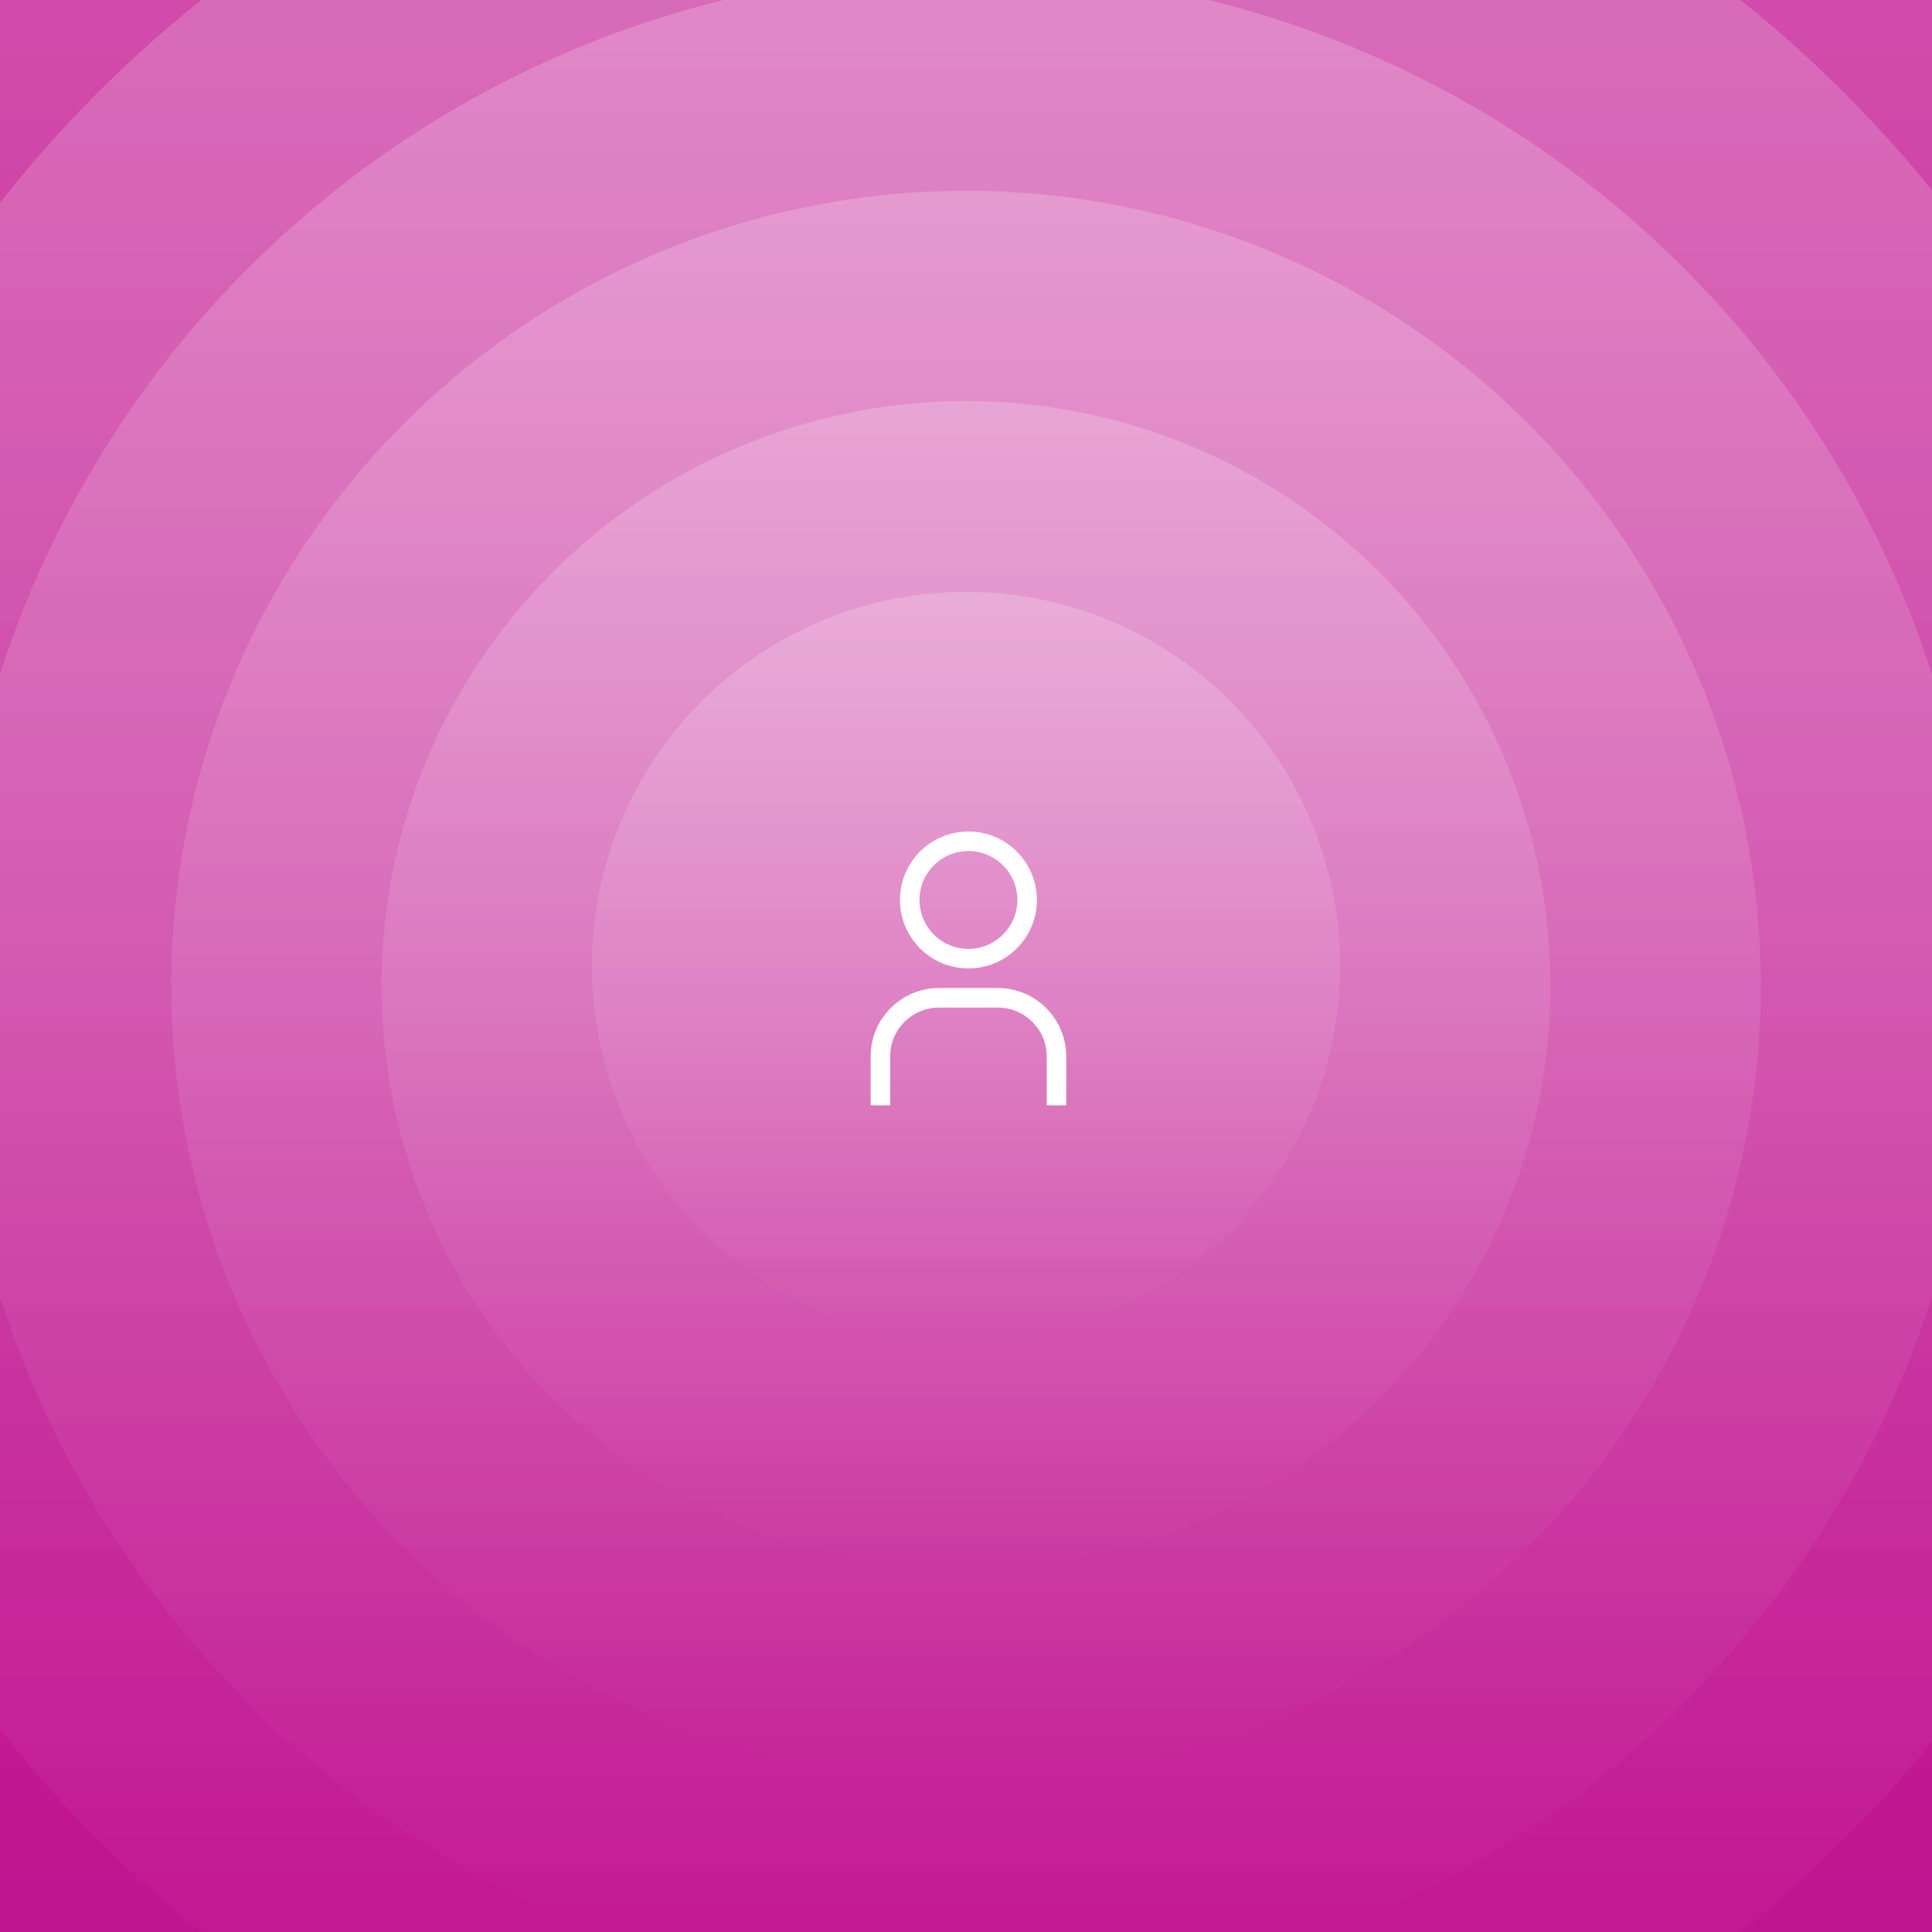
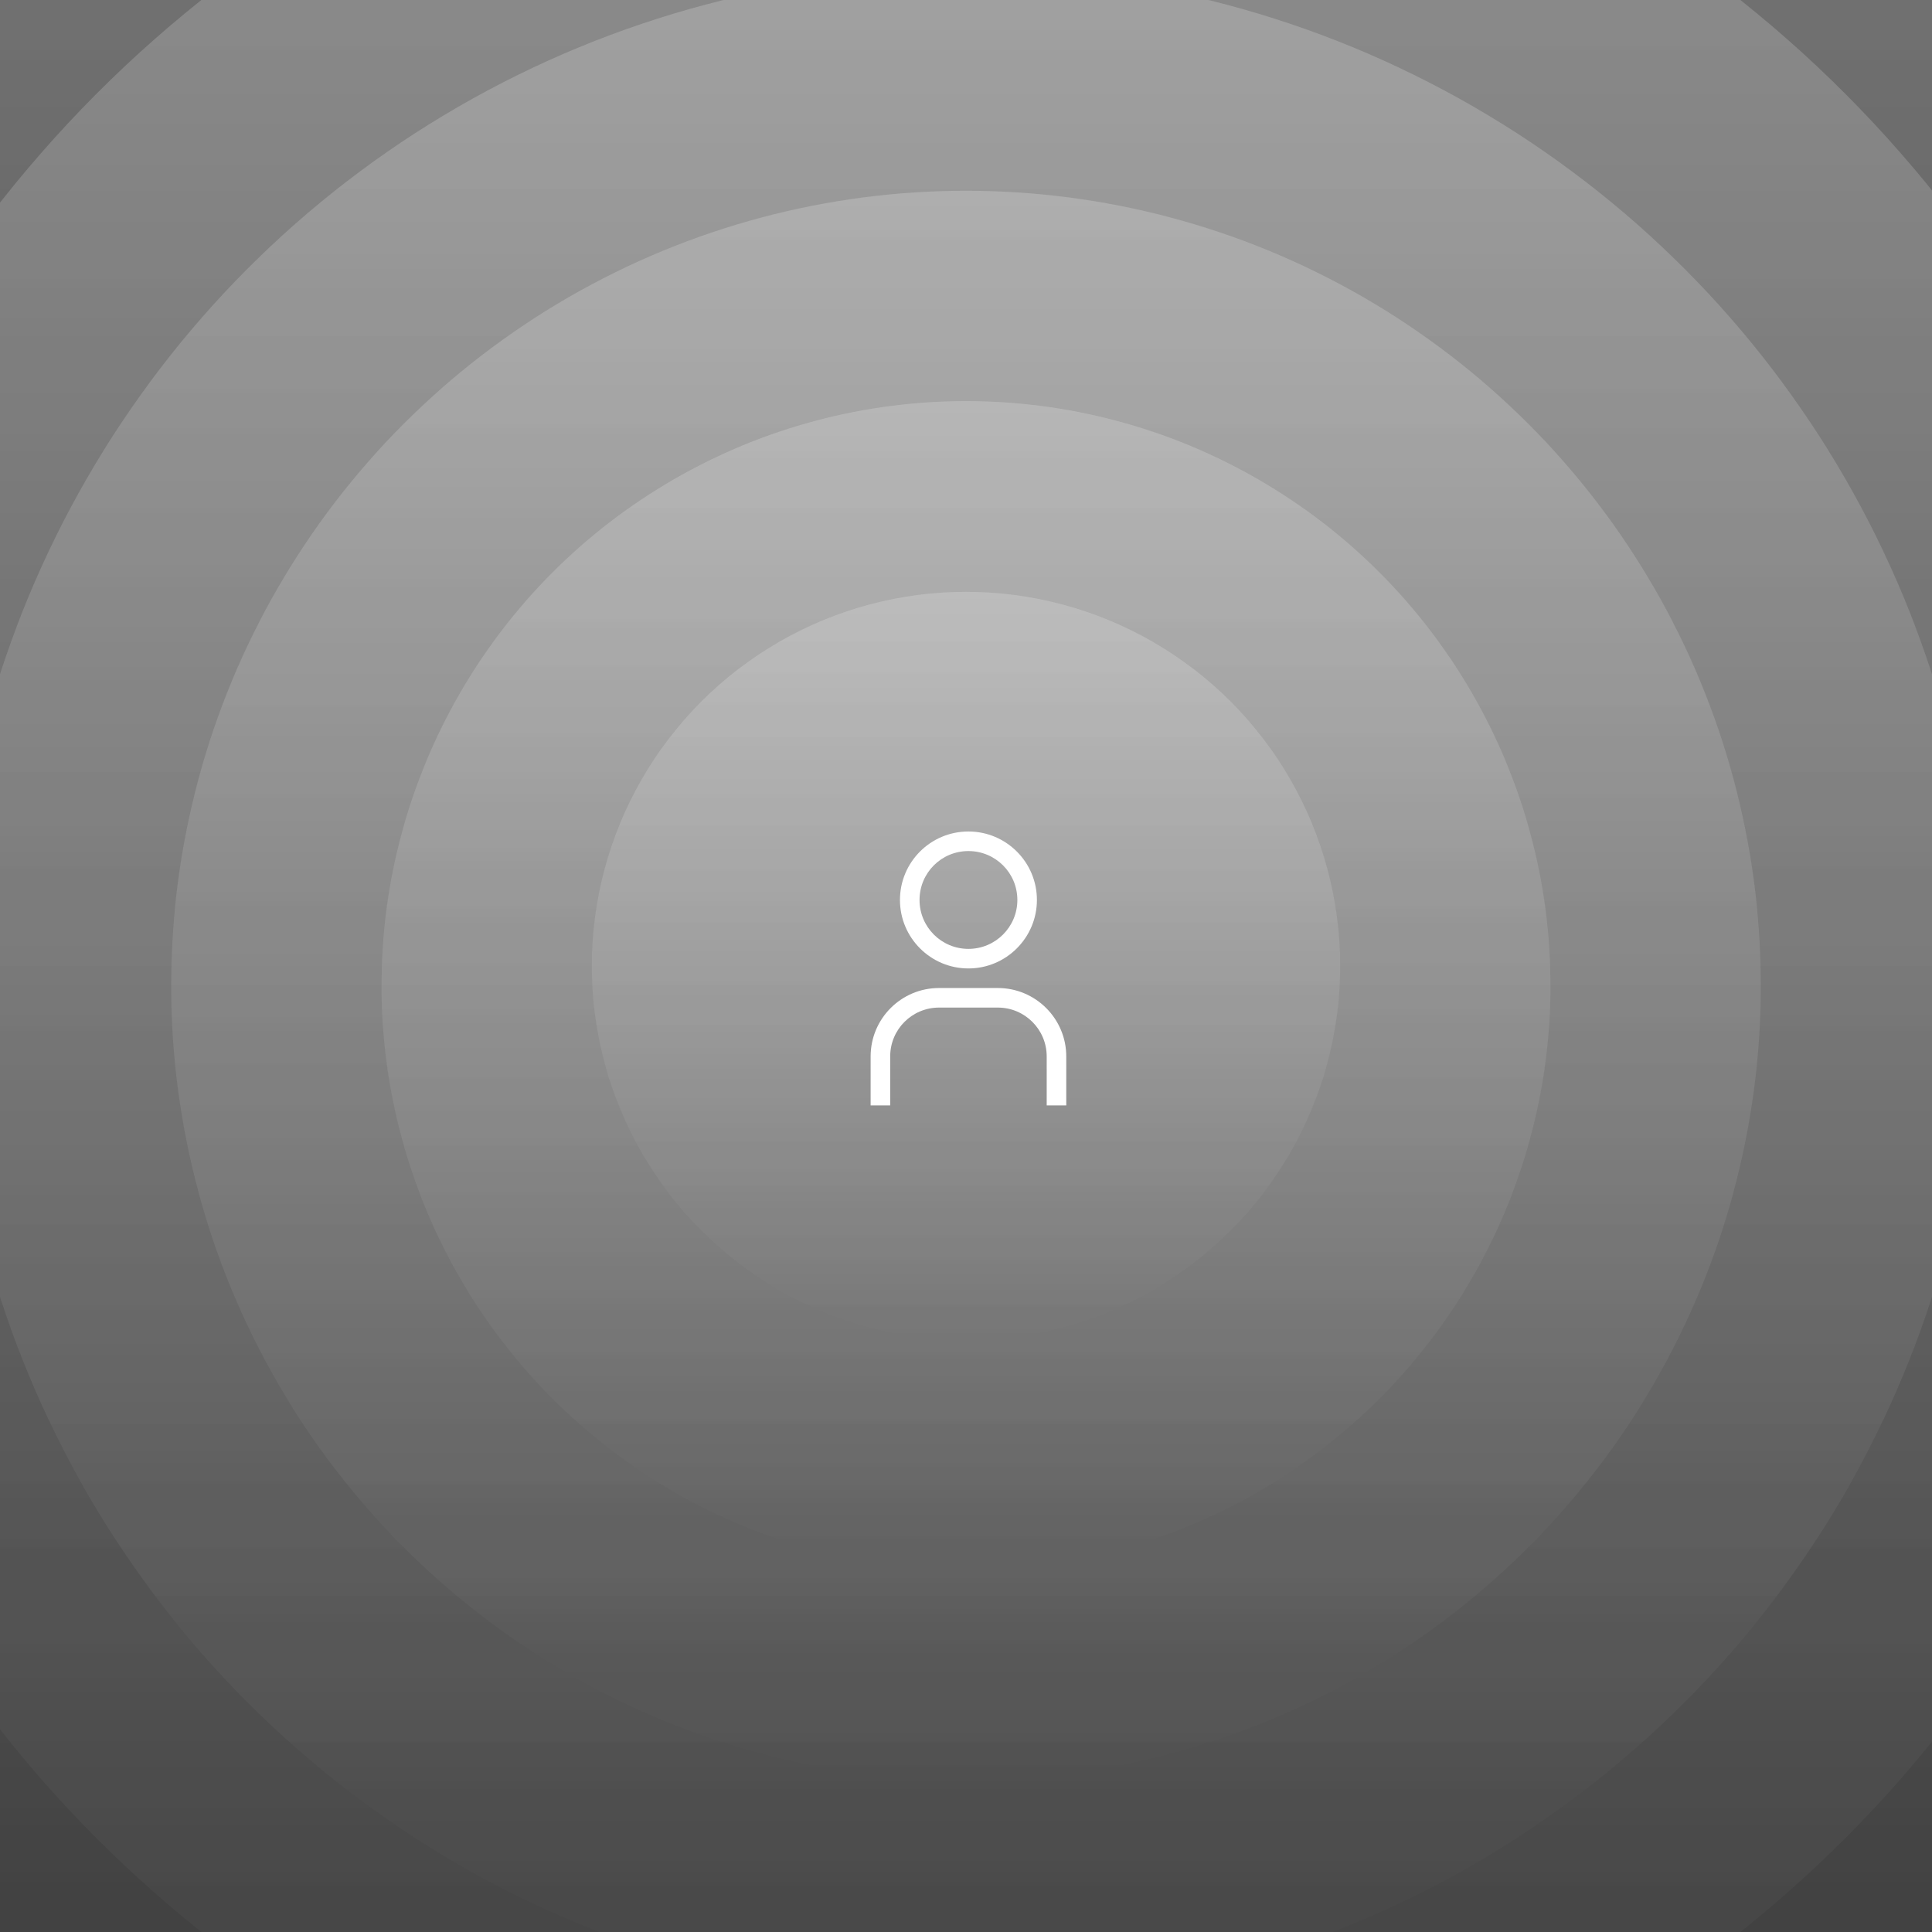
<svg xmlns="http://www.w3.org/2000/svg" width="395" height="395" viewBox="0 0 395 395" fill="none">
  <rect x="0" y="0" width="395" height="395" fill="#333333" stroke="none" />
  <g clip-path="url(#clip0_718_4254)">
-     <rect width="395" height="395" fill="#BC0087" />
    <circle opacity="0.2" cx="197.5" cy="197.5" r="76.5" fill="url(#paint0_linear_718_4254)" />
    <circle opacity="0.2" cx="197.5" cy="201.5" r="119.5" fill="url(#paint1_linear_718_4254)" />
    <circle opacity="0.2" cx="197.5" cy="201.5" r="162.5" fill="url(#paint2_linear_718_4254)" />
    <circle opacity="0.2" cx="197.5" cy="201.5" r="207.5" fill="url(#paint3_linear_718_4254)" />
    <circle opacity="0.2" cx="198.5" cy="197.5" r="252.5" fill="url(#paint4_linear_718_4254)" />
    <circle opacity="0.2" cx="198.5" cy="197.5" r="298.5" fill="url(#paint5_linear_718_4254)" />
    <circle opacity="0.2" cx="198.5" cy="197.5" r="337.5" fill="url(#paint6_linear_718_4254)" />
    <g clip-path="url(#clip1_718_4254)">
-       <path d="M198 174C203.52 174 208 178.46 208 184C208 189.52 203.52 194 198 194C192.46 194 188 189.52 188 184C188 178.46 192.46 174 198 174ZM197.998 170C190.258 170 183.998 176.26 183.998 184C183.998 191.72 190.258 198 197.998 198C205.718 198 211.998 191.72 211.998 184C211.998 176.26 205.718 170 197.998 170Z" fill="white" />
+       <path d="M198 174C203.52 174 208 178.46 208 184C208 189.52 203.52 194 198 194C192.46 194 188 189.52 188 184C188 178.46 192.46 174 198 174ZM197.998 170C190.258 170 183.998 176.26 183.998 184C183.998 191.72 190.258 198 197.998 198C205.718 198 211.998 191.72 211.998 184C211.998 176.26 205.718 170 197.998 170" fill="white" />
      <path d="M218 226H214V216C214 210.46 209.52 206 204 206H192C186.46 206 182 210.46 182 216V226H178V216C178 208.26 184.26 202 192 202H204C211.72 202 218 208.26 218 216V226Z" fill="white" />
    </g>
  </g>
  <defs>
    <linearGradient id="paint0_linear_718_4254" x1="197.5" y1="121" x2="197.5" y2="274" gradientUnits="userSpaceOnUse">
      <stop stop-color="white" />
      <stop offset="1" stop-color="white" stop-opacity="0" />
    </linearGradient>
    <linearGradient id="paint1_linear_718_4254" x1="197.5" y1="82" x2="197.5" y2="321" gradientUnits="userSpaceOnUse">
      <stop stop-color="white" />
      <stop offset="1" stop-color="white" stop-opacity="0" />
    </linearGradient>
    <linearGradient id="paint2_linear_718_4254" x1="197.5" y1="39" x2="197.5" y2="364" gradientUnits="userSpaceOnUse">
      <stop stop-color="white" />
      <stop offset="1" stop-color="white" stop-opacity="0" />
    </linearGradient>
    <linearGradient id="paint3_linear_718_4254" x1="197.5" y1="-6" x2="197.5" y2="409" gradientUnits="userSpaceOnUse">
      <stop stop-color="white" />
      <stop offset="1" stop-color="white" stop-opacity="0" />
    </linearGradient>
    <linearGradient id="paint4_linear_718_4254" x1="198.5" y1="-55" x2="198.5" y2="450" gradientUnits="userSpaceOnUse">
      <stop stop-color="white" />
      <stop offset="1" stop-color="white" stop-opacity="0" />
    </linearGradient>
    <linearGradient id="paint5_linear_718_4254" x1="198.5" y1="-101" x2="198.5" y2="496" gradientUnits="userSpaceOnUse">
      <stop stop-color="white" />
      <stop offset="1" stop-color="white" stop-opacity="0" />
    </linearGradient>
    <linearGradient id="paint6_linear_718_4254" x1="198.5" y1="-140" x2="198.5" y2="535" gradientUnits="userSpaceOnUse">
      <stop stop-color="white" />
      <stop offset="1" stop-color="white" stop-opacity="0" />
    </linearGradient>
    <clipPath id="clip0_718_4254">
      <rect width="395" height="395" fill="white" />
    </clipPath>
    <clipPath id="clip1_718_4254">
      <rect width="64" height="64" fill="white" transform="translate(166 166)" />
    </clipPath>
  </defs>
</svg>